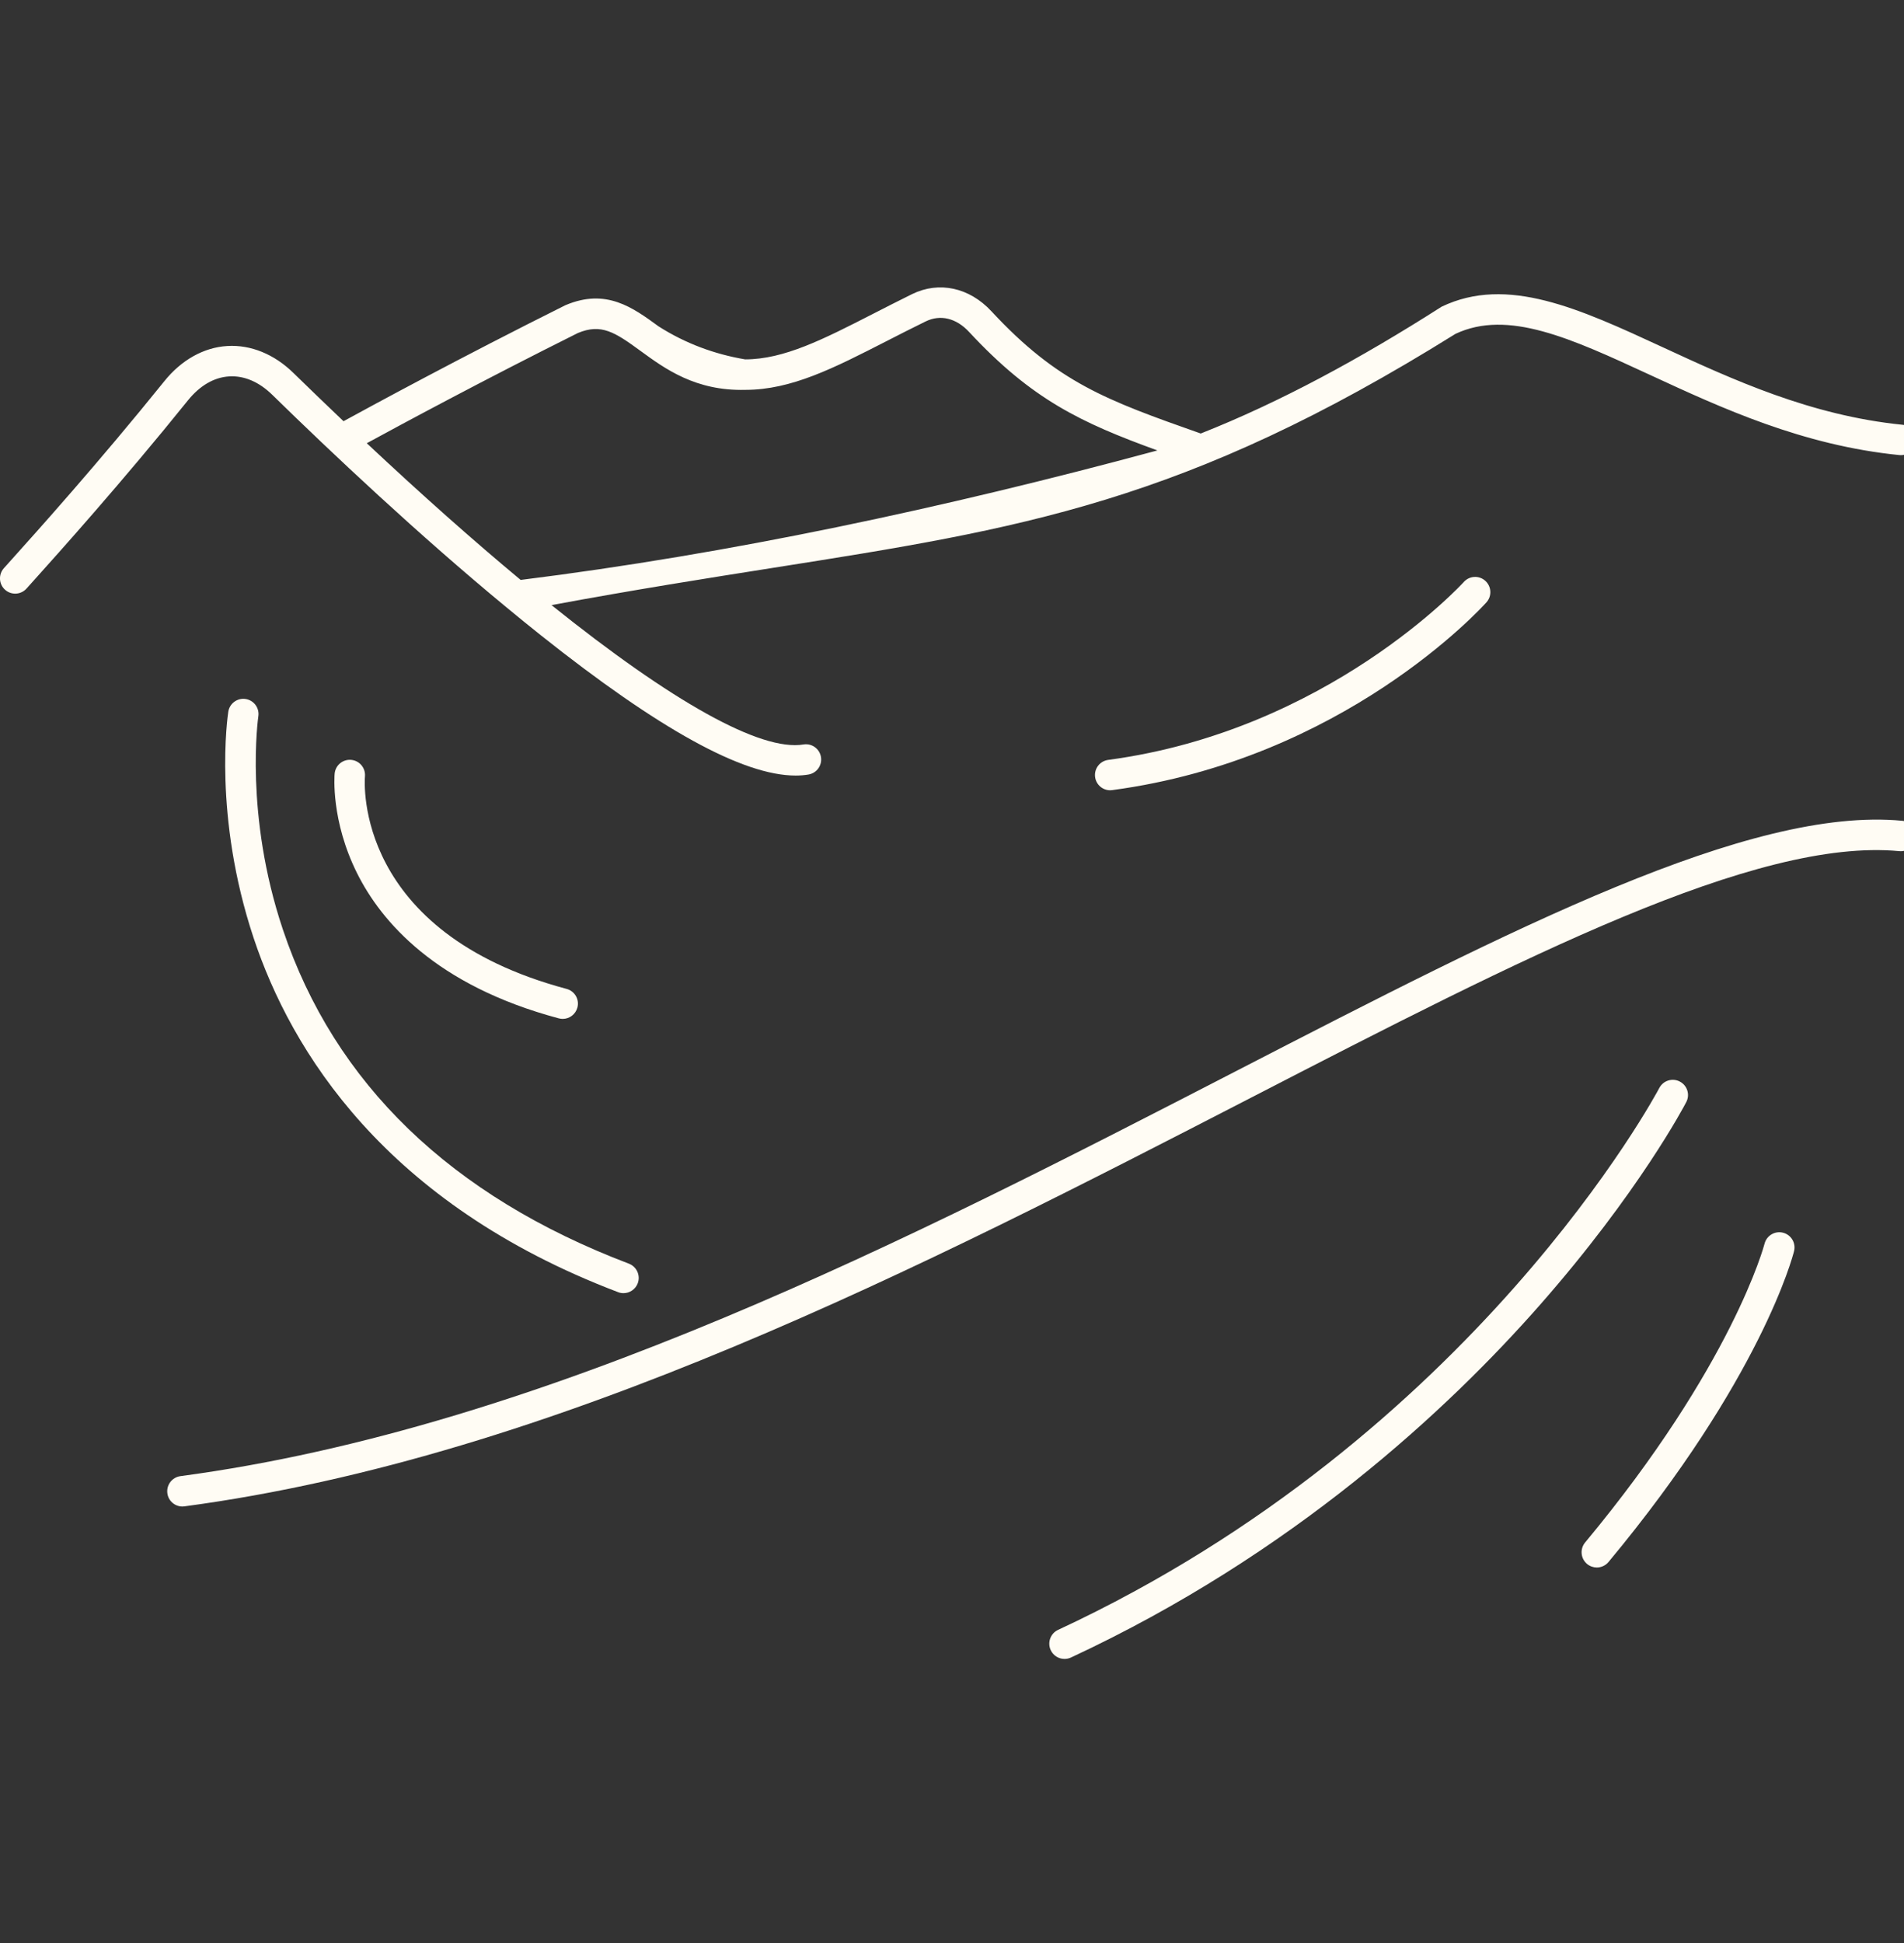
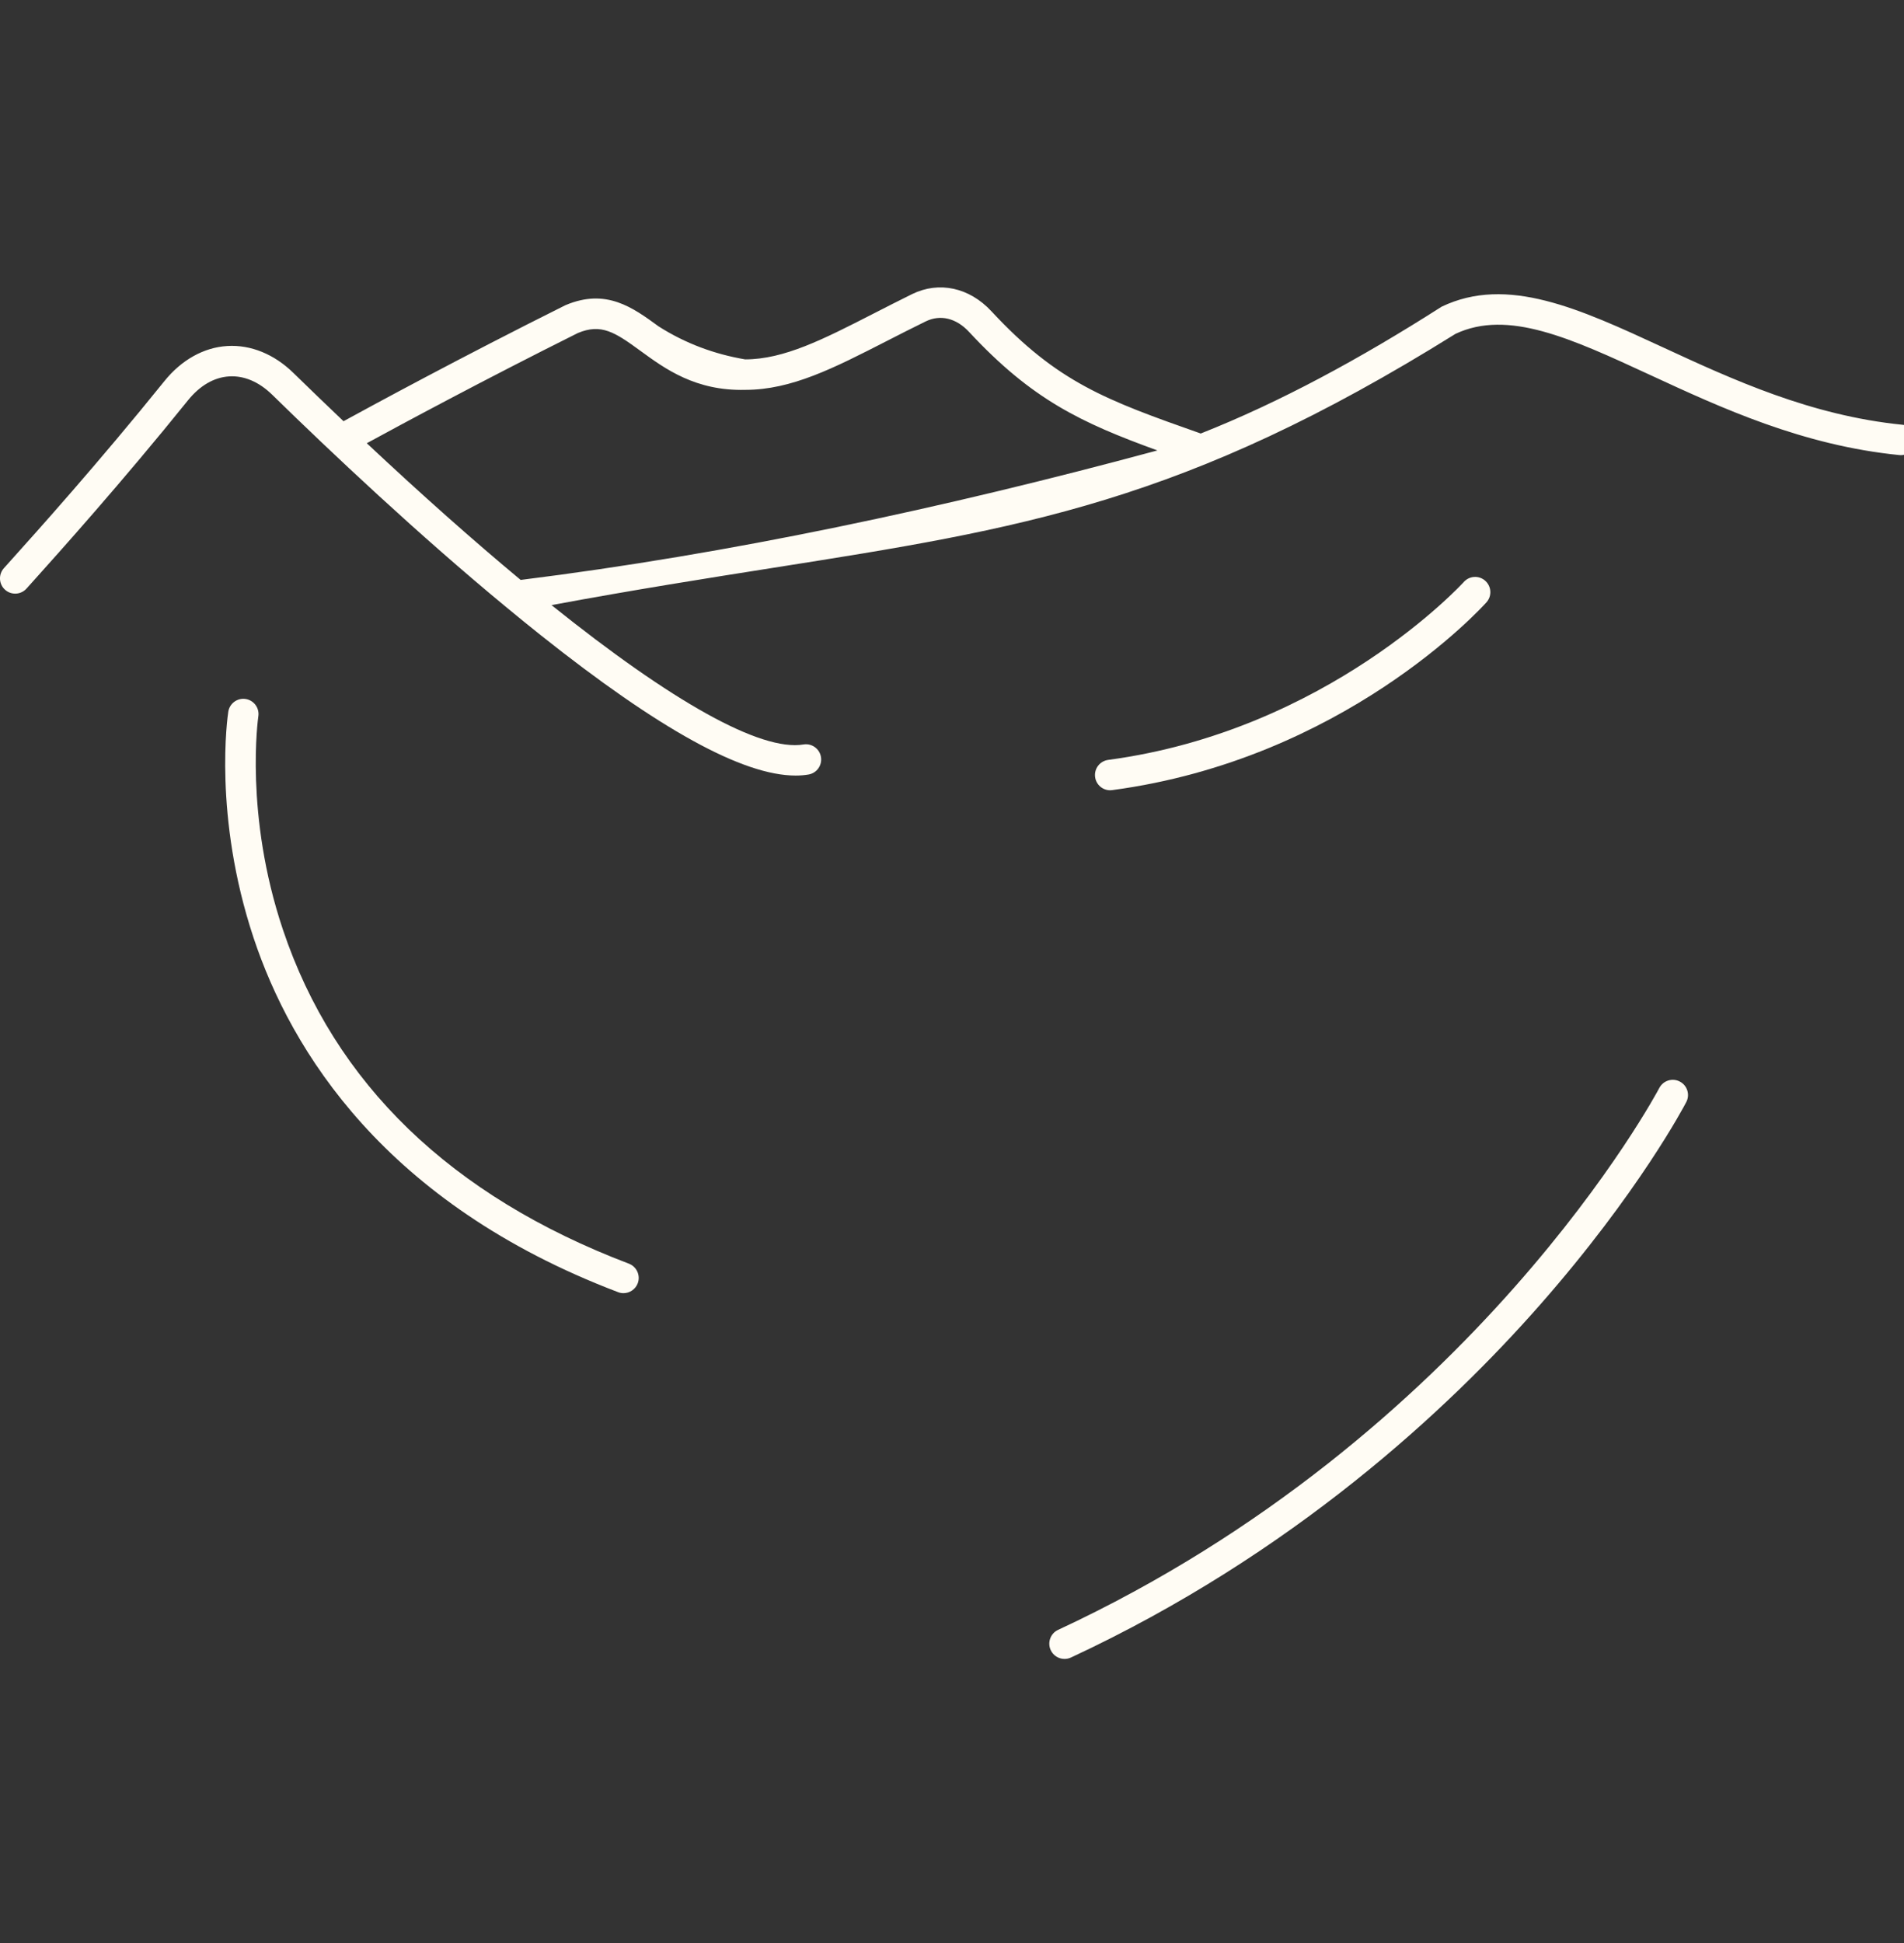
<svg xmlns="http://www.w3.org/2000/svg" width="50" height="51" viewBox="0 0 50 51" fill="none">
  <rect x="0" y="0" width="50" height="51" fill="#333333" stroke="none" />
  <g clip-path="url(#clip0_96_1307)">
    <path d="M49.958 11.149C47.542 10.907 45.484 9.955 43.668 9.116C41.473 8.101 39.578 7.225 37.858 8.05C35.722 9.414 33.61 10.558 31.532 11.379C29.041 10.501 27.772 10.04 26.034 8.169C25.456 7.546 24.659 7.374 23.954 7.719C23.593 7.897 23.256 8.069 22.93 8.236C21.622 8.905 20.589 9.433 19.568 9.433C18.767 9.297 18.005 9.019 17.292 8.565C16.617 8.071 15.918 7.561 14.858 8.007C14.85 8.01 14.842 8.014 14.834 8.018C12.103 9.38 9.772 10.645 9.021 11.056C8.59 10.647 8.151 10.224 7.705 9.789C7.201 9.296 6.584 9.045 5.971 9.082C5.354 9.118 4.766 9.446 4.316 10.005C2.591 12.145 0.939 13.983 0.316 14.675C0.219 14.784 0.146 14.865 0.1 14.916C-0.046 15.082 -0.031 15.335 0.134 15.481C0.299 15.628 0.552 15.612 0.698 15.447C0.743 15.396 0.815 15.317 0.91 15.211C1.536 14.514 3.199 12.664 4.937 10.507C5.249 10.12 5.622 9.904 6.018 9.88C6.411 9.856 6.802 10.023 7.148 10.361C8.717 11.895 10.989 14.035 13.316 15.955C13.317 15.957 13.319 15.958 13.321 15.959C13.613 16.2 13.905 16.438 14.198 16.671C17.312 19.146 19.51 20.357 20.894 20.357C21.012 20.357 21.124 20.348 21.23 20.33C21.448 20.294 21.595 20.088 21.559 19.87C21.523 19.652 21.317 19.505 21.1 19.541C19.974 19.728 17.641 18.416 14.483 15.883C16.66 15.479 18.582 15.176 20.3 14.905C26.808 13.879 31.108 13.201 38.222 8.763C39.6 8.116 41.248 8.878 43.333 9.842C45.206 10.708 47.329 11.69 49.879 11.945C50.098 11.966 50.294 11.806 50.316 11.586C50.338 11.367 50.178 11.171 49.958 11.149ZM13.673 15.222C12.432 14.191 11.078 12.99 9.632 11.634C10.553 11.132 12.699 9.976 15.178 8.74C15.789 8.487 16.144 8.716 16.821 9.211C17.466 9.682 18.267 10.266 19.574 10.233C20.784 10.232 21.892 9.665 23.293 8.948C23.616 8.783 23.95 8.612 24.306 8.438C24.693 8.248 25.11 8.348 25.45 8.714C27.094 10.484 28.385 11.094 30.394 11.823C24.741 13.349 19.157 14.538 13.673 15.222Z" fill="#FFFCF4" />
-     <path d="M49.879 22.341C50.098 22.361 50.293 22.2 50.314 21.98C50.335 21.76 50.174 21.565 49.955 21.544C45.95 21.161 39.715 24.376 32.493 28.097C23.97 32.49 14.31 37.468 4.738 38.746C4.519 38.776 4.366 38.977 4.395 39.196C4.421 39.397 4.593 39.543 4.79 39.543C4.808 39.543 4.825 39.542 4.843 39.539C14.553 38.243 24.278 33.231 32.859 28.809C39.968 25.145 46.11 21.982 49.879 22.341Z" fill="#FFFCF4" />
    <path d="M6.45 18.347C6.232 18.314 6.028 18.464 5.995 18.682C5.978 18.792 5.593 21.414 6.66 24.619C7.643 27.576 10.103 31.589 16.232 33.917C16.278 33.935 16.326 33.943 16.373 33.943C16.534 33.943 16.686 33.845 16.747 33.685C16.825 33.479 16.721 33.248 16.515 33.169C11.843 31.394 8.786 28.444 7.429 24.4C6.414 21.378 6.779 18.836 6.784 18.803C6.818 18.585 6.668 18.381 6.45 18.347Z" fill="#FFFCF4" />
-     <path d="M9.222 19.945C9.002 19.925 8.808 20.087 8.788 20.307C8.784 20.357 8.686 21.536 9.378 22.922C10.007 24.182 11.436 25.865 14.674 26.73C14.709 26.739 14.743 26.744 14.777 26.744C14.954 26.744 15.115 26.625 15.163 26.446C15.22 26.233 15.093 26.014 14.88 25.957C9.315 24.47 9.57 20.552 9.584 20.378C9.603 20.159 9.442 19.965 9.222 19.945Z" fill="#FFFCF4" />
    <path d="M29.153 20.743C29.171 20.743 29.189 20.742 29.207 20.739C35.273 19.929 38.884 15.978 39.035 15.81C39.182 15.646 39.169 15.394 39.005 15.246C38.842 15.098 38.589 15.111 38.441 15.275C38.407 15.314 34.866 19.177 29.101 19.946C28.882 19.976 28.729 20.177 28.758 20.396C28.785 20.597 28.956 20.743 29.153 20.743Z" fill="#FFFCF4" />
    <path d="M44.113 28.389C43.918 28.286 43.676 28.362 43.574 28.558C43.527 28.649 38.719 37.697 27.786 42.781C27.586 42.874 27.5 43.112 27.592 43.312C27.66 43.458 27.804 43.544 27.955 43.544C28.011 43.544 28.068 43.532 28.123 43.507C33.962 40.791 38.041 36.978 40.434 34.258C43.032 31.305 44.233 29.024 44.282 28.928C44.385 28.732 44.309 28.491 44.113 28.389Z" fill="#FFFCF4" />
-     <path d="M41.933 41.144C42.047 41.144 42.161 41.094 42.24 41C46.246 36.184 47.079 32.975 47.113 32.84C47.166 32.626 47.036 32.41 46.823 32.356C46.609 32.302 46.392 32.432 46.338 32.645C46.33 32.677 45.5 35.831 41.626 40.487C41.485 40.657 41.508 40.909 41.677 41.051C41.752 41.113 41.843 41.144 41.933 41.144Z" fill="#FFFCF4" />
  </g>
  <defs>
    <clipPath id="clip0_96_1307">
      <rect width="50" height="50" fill="white" transform="translate(0 0.544)" />
    </clipPath>
  </defs>
</svg>